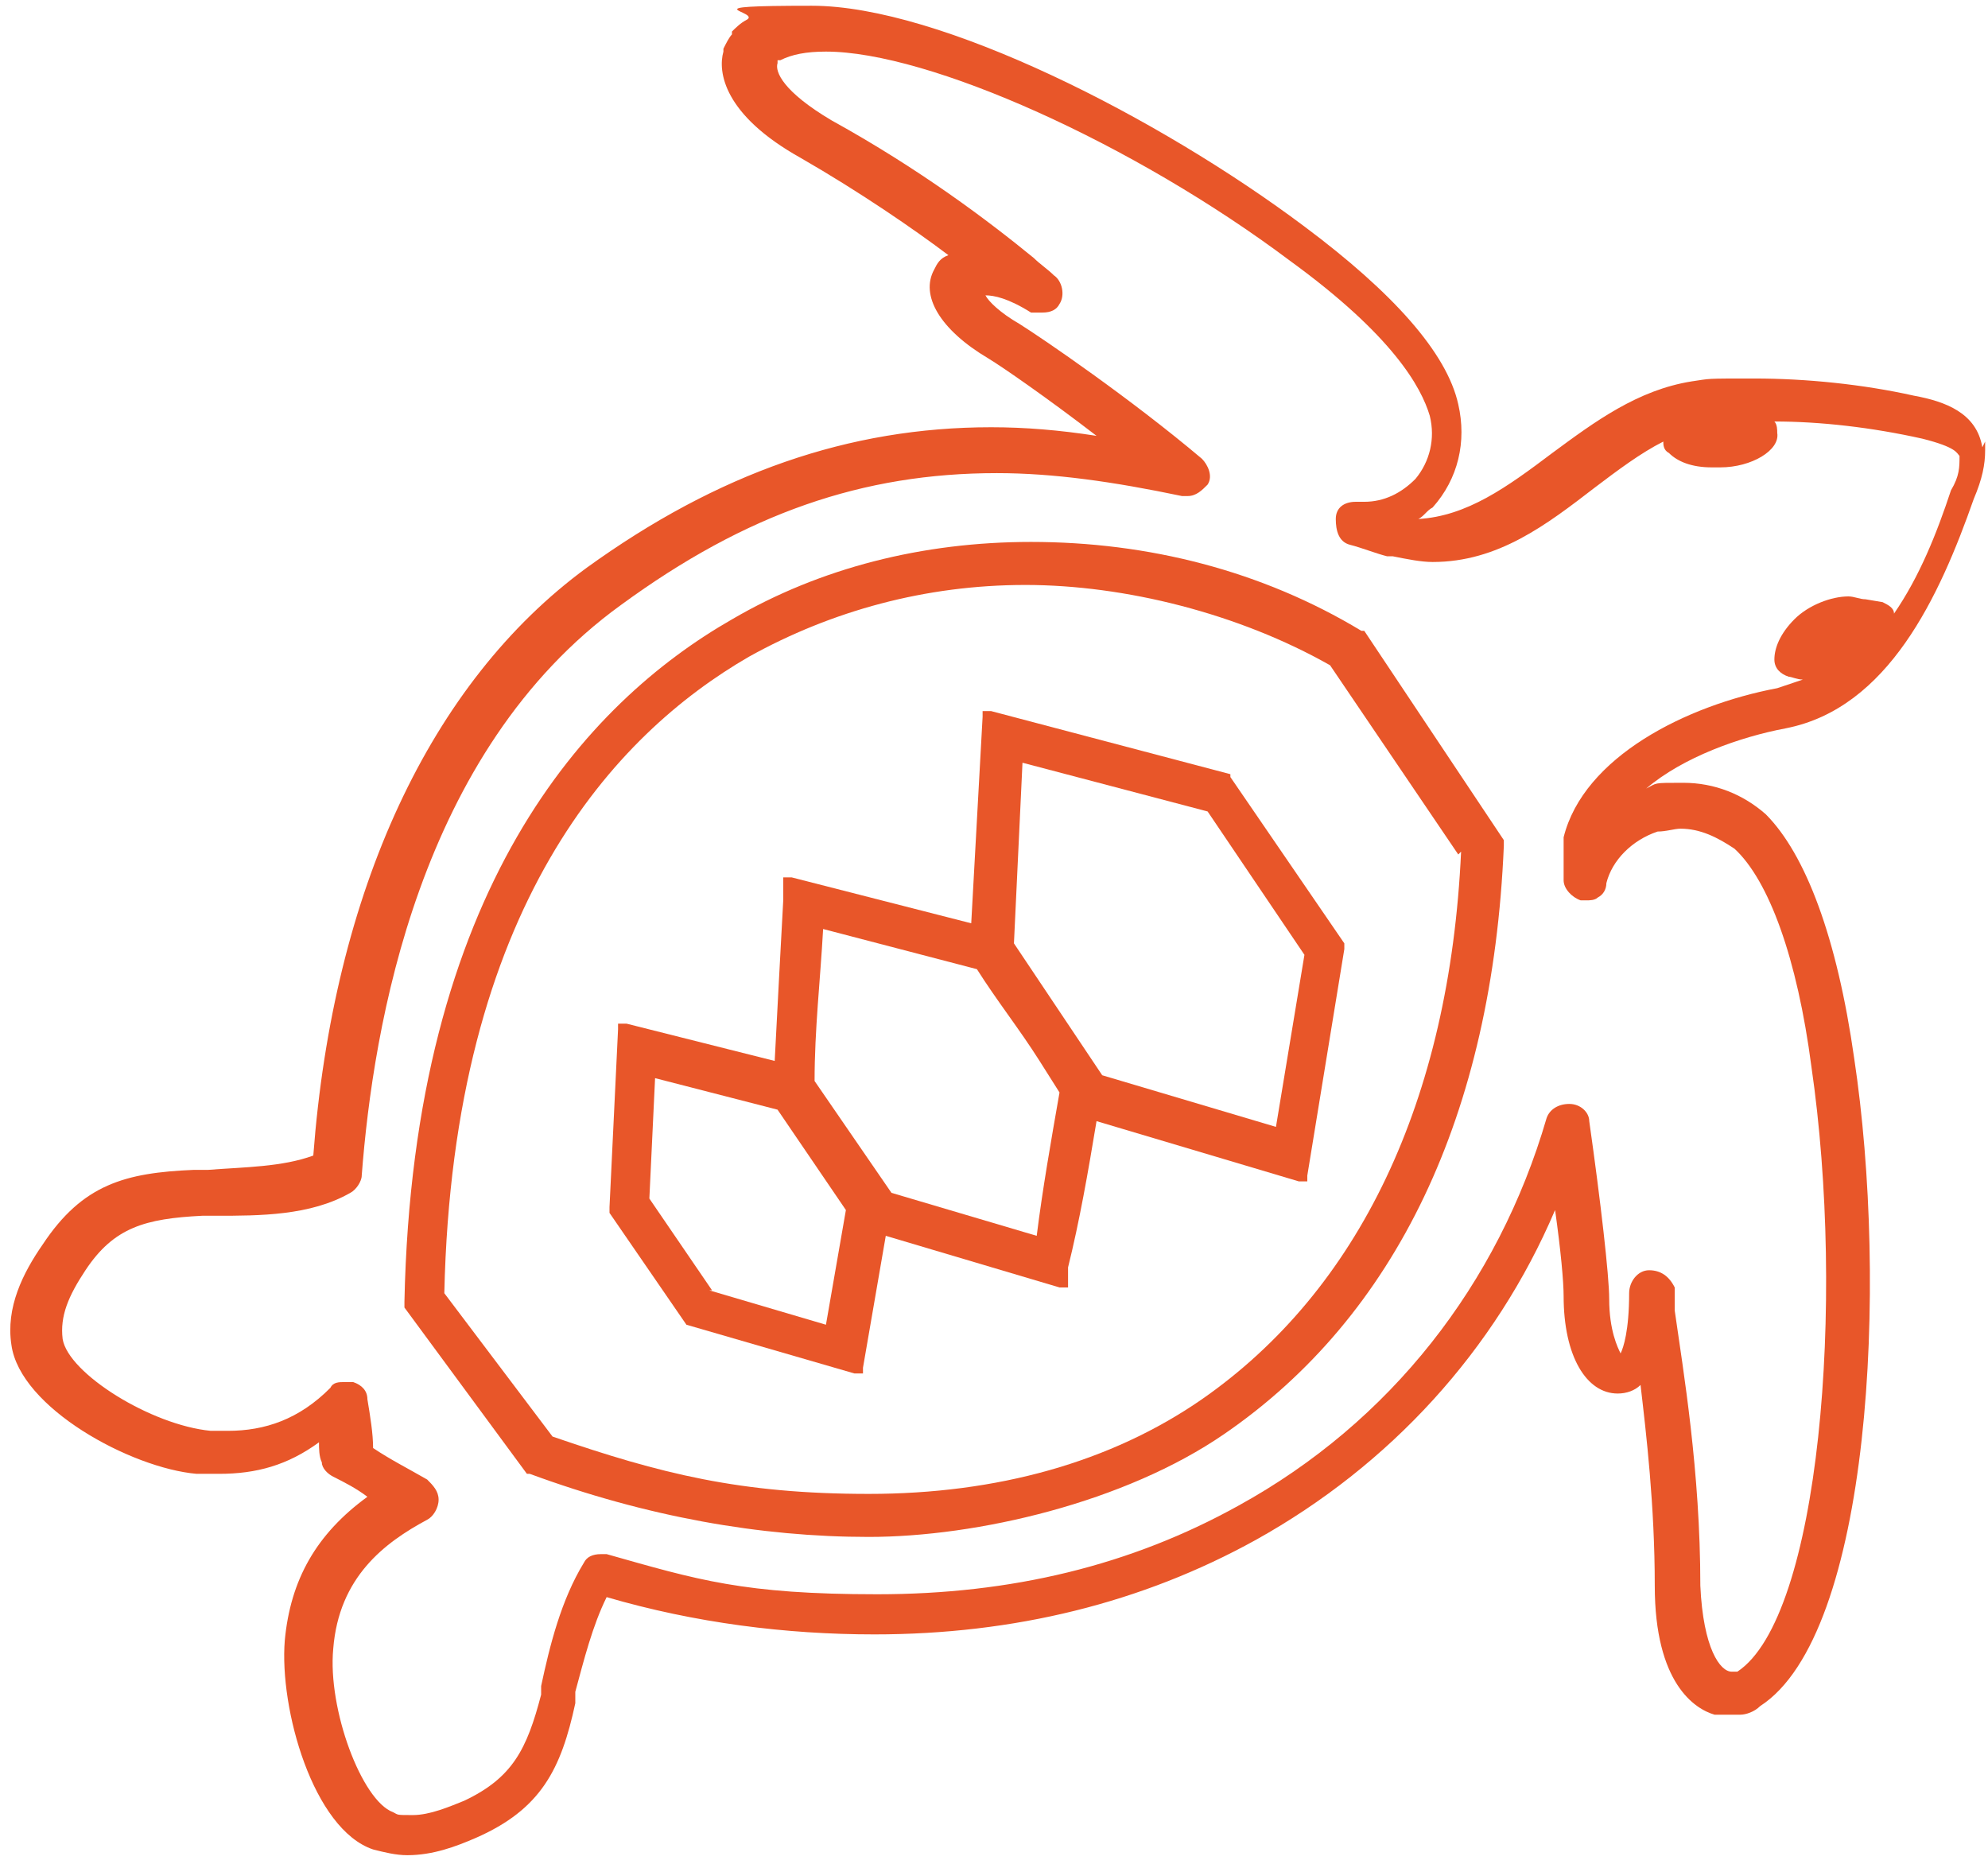
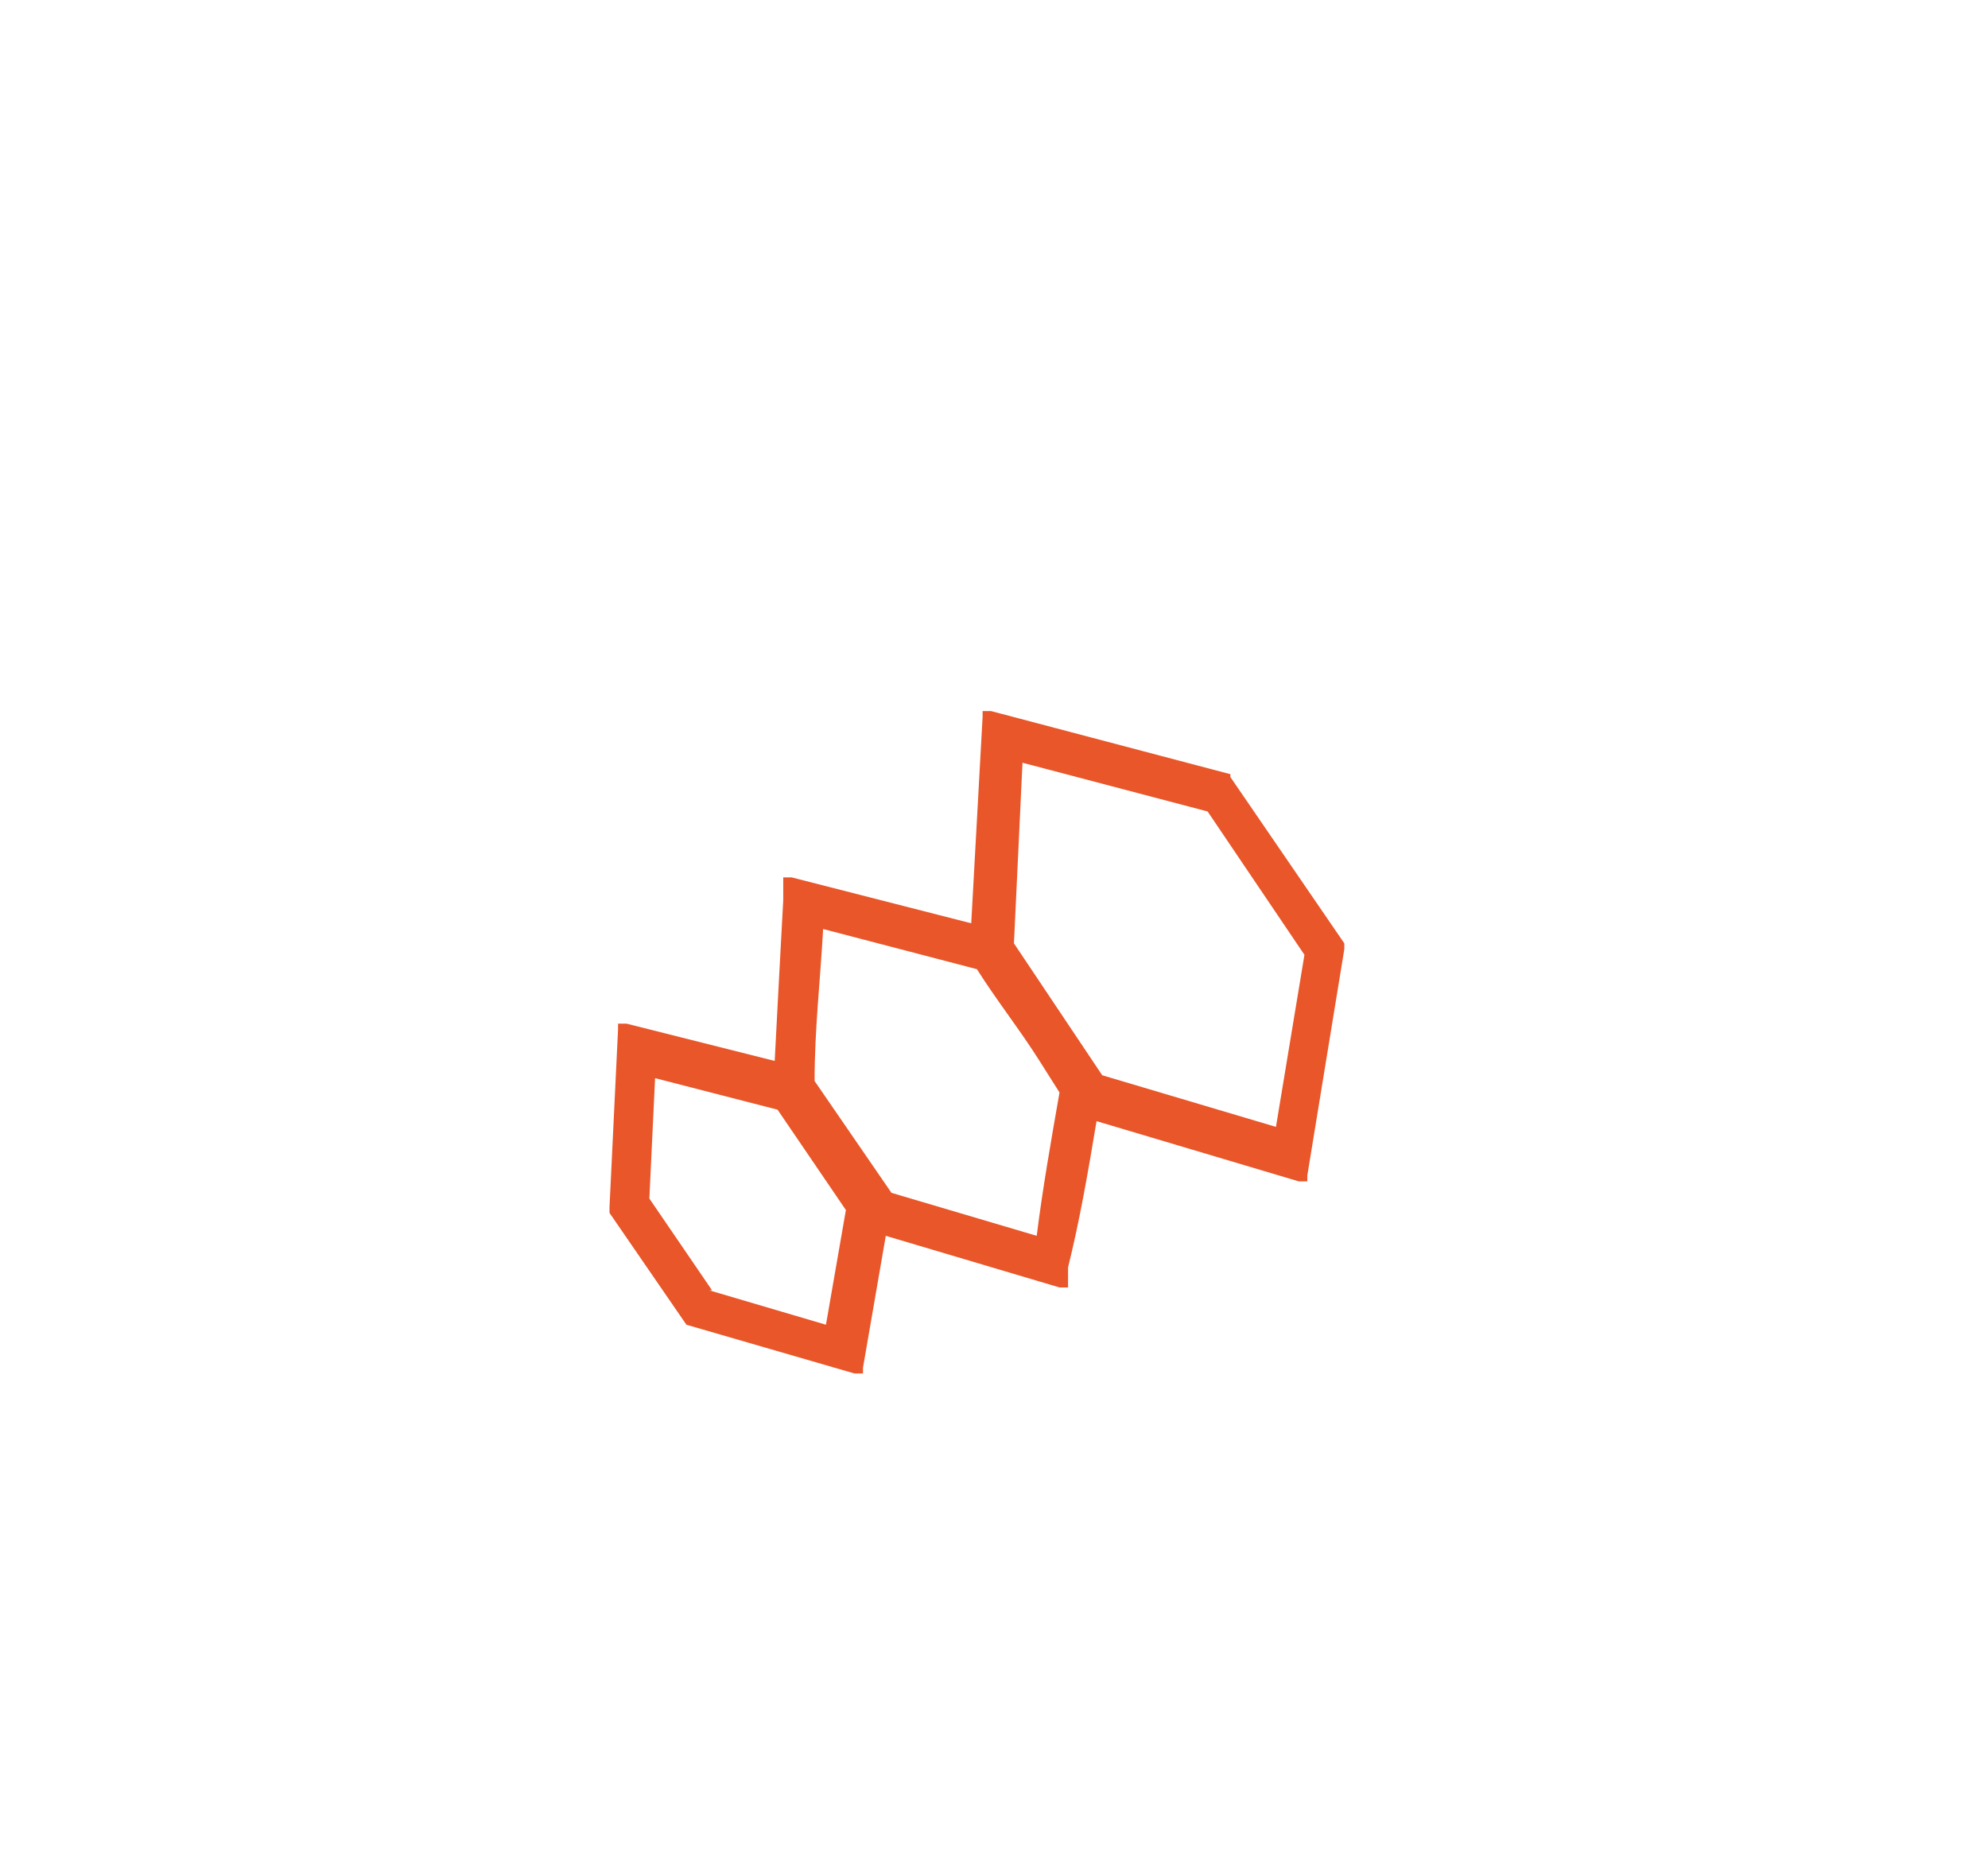
<svg xmlns="http://www.w3.org/2000/svg" width="64" height="60" viewBox="0 0 64 60" fill="none">
  <g clip-path="url(#clip0_6798_15757)">
-     <path d="M63.817 14.4C63.633 13.292 62.625 12.923 61.616 12.738C59.966 12.369 58.132 12.185 56.481 12.185C54.831 12.185 55.106 12.185 54.464 12.277C52.722 12.554 51.347 13.569 49.971 14.585C48.504 15.692 47.221 16.615 45.662 16.708C45.845 16.615 45.937 16.431 46.12 16.338C46.946 15.415 47.221 14.215 46.946 13.015C46.579 11.354 44.837 9.415 41.994 7.292C37.318 3.785 30.258 0.185 26.132 0.185C22.006 0.185 24.573 0.369 24.023 0.646C23.84 0.738 23.656 0.923 23.564 1.015C23.564 1.015 23.564 1.015 23.564 1.108C23.473 1.2 23.381 1.385 23.289 1.569C23.289 1.569 23.289 1.569 23.289 1.661C23.106 2.308 23.289 3.692 25.765 5.077C27.691 6.185 29.433 7.385 30.533 8.215C30.258 8.308 30.166 8.492 30.075 8.677C29.616 9.508 30.258 10.615 31.817 11.538C32.275 11.815 33.742 12.831 35.301 14.031C34.109 13.846 33.009 13.754 31.908 13.754C27.324 13.754 23.106 15.231 18.888 18.277C13.845 21.969 10.728 28.708 10.086 37.2C9.077 37.569 7.885 37.569 6.693 37.661H6.235C4.034 37.754 2.659 38.123 1.375 40.062C0.734 40.985 0.183 42.092 0.367 43.292C0.642 45.323 4.218 47.261 6.327 47.446C6.602 47.446 6.785 47.446 7.06 47.446C8.252 47.446 9.261 47.169 10.269 46.431C10.269 46.615 10.269 46.892 10.361 47.077C10.361 47.261 10.544 47.446 10.728 47.538C11.095 47.723 11.461 47.908 11.828 48.185C10.178 49.385 9.352 50.861 9.169 52.8C8.986 55.015 10.086 58.892 12.011 59.538C12.378 59.631 12.745 59.723 13.112 59.723C13.937 59.723 14.671 59.446 15.312 59.169C17.421 58.246 18.063 56.954 18.521 54.831V54.462C18.797 53.446 19.072 52.338 19.53 51.415C22.372 52.246 25.307 52.615 28.149 52.615C32.642 52.615 36.768 51.6 40.436 49.569C44.745 47.169 48.138 43.477 50.063 38.954C50.246 40.246 50.338 41.261 50.338 41.723C50.338 43.661 51.072 44.861 52.08 44.861C52.355 44.861 52.63 44.769 52.814 44.585C52.997 46.154 53.272 48.462 53.272 51.046C53.272 54.185 54.556 55.015 55.198 55.2C55.198 55.2 55.198 55.2 55.381 55.2C55.381 55.2 55.381 55.2 55.473 55.2C55.473 55.2 55.565 55.2 55.656 55.2C55.748 55.2 55.84 55.2 55.931 55.2C55.931 55.2 55.931 55.2 56.023 55.2C56.206 55.2 56.481 55.108 56.665 54.923C60.241 52.615 60.791 41.354 59.691 34.062C59.14 30.185 58.132 27.508 56.848 26.215C56.115 25.569 55.198 25.2 54.189 25.2C53.181 25.2 53.364 25.2 52.997 25.385C54.189 24.369 56.023 23.723 57.49 23.446C60.791 22.8 62.441 19.2 63.542 16.061C63.817 15.415 63.908 14.954 63.908 14.492C63.908 14.492 63.908 14.308 63.908 14.215L63.817 14.4ZM60.057 19.292C59.874 19.292 59.691 19.2 59.507 19.2C58.957 19.2 58.224 19.477 57.765 19.938C57.307 20.4 57.123 20.861 57.123 21.231C57.123 21.508 57.307 21.692 57.582 21.785C57.673 21.785 57.857 21.877 58.04 21.877C57.765 21.969 57.49 22.061 57.215 22.154C54.281 22.708 50.98 24.369 50.338 26.954V27.138C50.338 27.138 50.338 27.231 50.338 27.323C50.338 27.6 50.338 27.877 50.338 28.154V28.338C50.338 28.615 50.613 28.892 50.888 28.985C50.888 28.985 50.98 28.985 51.072 28.985C51.163 28.985 51.347 28.985 51.438 28.892C51.622 28.8 51.714 28.615 51.714 28.431C51.897 27.692 52.539 27.046 53.364 26.769C53.639 26.769 53.914 26.677 54.097 26.677C54.739 26.677 55.289 26.954 55.84 27.323C56.94 28.338 57.857 30.831 58.315 34.338C59.416 41.908 58.59 52.062 55.931 53.815C55.931 53.815 55.931 53.815 55.84 53.815C55.84 53.815 55.84 53.815 55.748 53.815C55.381 53.815 54.831 53.077 54.739 51.046C54.739 47.354 54.189 44.123 53.914 42.185V41.446C53.731 41.077 53.456 40.892 53.089 40.892C52.722 40.892 52.447 41.261 52.447 41.631C52.447 42.831 52.264 43.385 52.172 43.569C52.08 43.385 51.805 42.831 51.805 41.815C51.805 41.077 51.53 38.677 51.163 36.092C51.163 35.815 50.888 35.538 50.522 35.538C50.155 35.538 49.88 35.723 49.788 36C48.229 41.354 44.745 45.785 39.885 48.462C36.401 50.4 32.55 51.323 28.241 51.323C23.931 51.323 22.464 50.861 19.53 50.031C19.53 50.031 19.438 50.031 19.347 50.031C19.072 50.031 18.888 50.123 18.797 50.308C18.063 51.508 17.696 52.985 17.421 54.277V54.554C16.963 56.308 16.504 57.231 14.946 57.969C14.487 58.154 13.845 58.431 13.295 58.431C12.745 58.431 12.837 58.431 12.653 58.338C11.645 57.969 10.544 55.015 10.728 53.077C10.911 50.769 12.378 49.661 13.754 48.923C13.937 48.831 14.12 48.554 14.12 48.277C14.12 48 13.937 47.815 13.754 47.631C13.112 47.261 12.562 46.985 12.011 46.615C12.011 46.154 11.92 45.6 11.828 45.046C11.828 44.769 11.645 44.585 11.37 44.492C11.37 44.492 11.186 44.492 11.095 44.492C10.911 44.492 10.728 44.492 10.636 44.677C9.628 45.692 8.527 46.062 7.335 46.062C6.143 46.062 6.969 46.062 6.785 46.062C4.86 45.877 2.201 44.215 2.017 43.108C1.926 42.369 2.201 41.723 2.751 40.892C3.668 39.508 4.676 39.231 6.51 39.138H6.969C8.344 39.138 9.994 39.138 11.278 38.4C11.461 38.308 11.645 38.031 11.645 37.846C12.011 33.046 13.479 24.185 19.989 19.477C24.023 16.523 27.782 15.231 32.092 15.231C33.925 15.231 35.851 15.508 38.052 15.969C38.052 15.969 38.143 15.969 38.235 15.969C38.51 15.969 38.694 15.785 38.877 15.6C39.06 15.323 38.877 14.954 38.694 14.769C36.401 12.831 33.559 10.892 32.825 10.431C32.183 10.062 31.817 9.692 31.725 9.508C32 9.508 32.459 9.6 33.192 10.062C33.284 10.062 33.375 10.062 33.559 10.062C33.834 10.062 34.017 9.969 34.109 9.785C34.292 9.508 34.201 9.046 33.925 8.861C33.742 8.677 33.467 8.492 33.284 8.308C31.817 7.108 29.616 5.446 26.774 3.877C25.215 2.954 24.94 2.308 25.032 2.031C25.032 2.031 25.032 2.031 25.032 1.938C25.032 1.938 25.032 1.938 25.123 1.938C25.49 1.754 25.948 1.661 26.59 1.661C29.891 1.661 36.493 4.615 41.536 8.4C44.837 10.8 45.754 12.461 46.029 13.385C46.212 14.123 46.029 14.861 45.57 15.415C45.112 15.877 44.562 16.154 43.92 16.154C43.278 16.154 43.736 16.154 43.645 16.154C43.278 16.154 43.003 16.338 43.003 16.708C43.003 17.077 43.095 17.446 43.461 17.538C43.828 17.631 44.287 17.815 44.653 17.908C44.653 17.908 44.745 17.908 44.837 17.908C45.295 18 45.754 18.092 46.12 18.092C48.229 18.092 49.788 16.892 51.347 15.692C52.08 15.138 52.814 14.585 53.547 14.215C53.547 14.308 53.547 14.492 53.731 14.585C54.006 14.861 54.464 15.046 55.106 15.046C55.748 15.046 55.289 15.046 55.381 15.046C56.39 15.046 57.307 14.492 57.215 13.938C57.215 13.846 57.215 13.662 57.123 13.569C58.59 13.569 60.241 13.754 61.891 14.123C62.991 14.4 62.991 14.585 63.083 14.677C63.083 15.046 63.083 15.323 62.808 15.785C62.35 17.169 61.8 18.554 60.974 19.754C60.974 19.569 60.791 19.477 60.608 19.385L60.057 19.292Z" fill="#E85629" />
-     <path d="M43.828 20.308C40.619 18.369 36.951 17.446 33.192 17.446C29.708 17.446 26.407 18.277 23.564 19.939C18.888 22.616 13.295 28.616 13.02 41.908V42.092L16.963 47.446H17.054C20.814 48.831 24.481 49.477 27.966 49.477C31.45 49.477 36.218 48.369 39.427 46.154C44.928 42.369 48.046 35.908 48.413 27.231V27.046L43.92 20.308H43.828ZM47.037 27.416C46.67 35.446 43.736 41.539 38.693 45.046C35.759 47.077 32.092 48.092 27.966 48.092C23.84 48.092 21.272 47.446 17.788 46.246L14.304 41.631C14.579 29.169 19.805 23.631 24.115 21.139C26.774 19.662 29.799 18.831 33.009 18.831C36.218 18.831 39.885 19.754 42.819 21.416L46.946 27.508L47.037 27.416Z" fill="#E85629" />
    <path d="M39.61 24.923L31.908 22.892H31.633V23.077L31.267 29.723L25.49 28.246H25.215V28.431V28.984C25.123 30.646 25.032 32.4 24.94 34.154L20.172 32.954H19.897V33.138L19.622 38.861V39.046L22.098 42.646L27.507 44.215H27.782V44.031L28.516 39.784L34.109 41.446H34.384V41.261V40.8C34.751 39.323 35.026 37.754 35.301 36.092L41.811 38.031H42.086V37.846L43.278 30.554V30.369L39.61 25.015V24.923ZM28.699 38.4L26.224 34.8C26.224 33.138 26.407 31.569 26.499 29.907L31.45 31.2C32.092 32.215 32.825 33.138 33.467 34.154L34.109 35.169C33.834 36.738 33.559 38.307 33.375 39.784L28.699 38.4ZM35.484 34.615L32.642 30.369L32.917 24.554L38.877 26.123L41.994 30.738L41.077 36.277L35.484 34.615ZM22.923 41.538L20.905 38.584L21.089 34.708L25.032 35.723L27.232 38.954L26.59 42.646L22.831 41.538H22.923Z" fill="#E85629" />
  </g>
  <defs>
    <clipPath id="clip0_6798_15757">
      <rect width="64" height="60" fill="white" />
    </clipPath>
  </defs>
</svg>